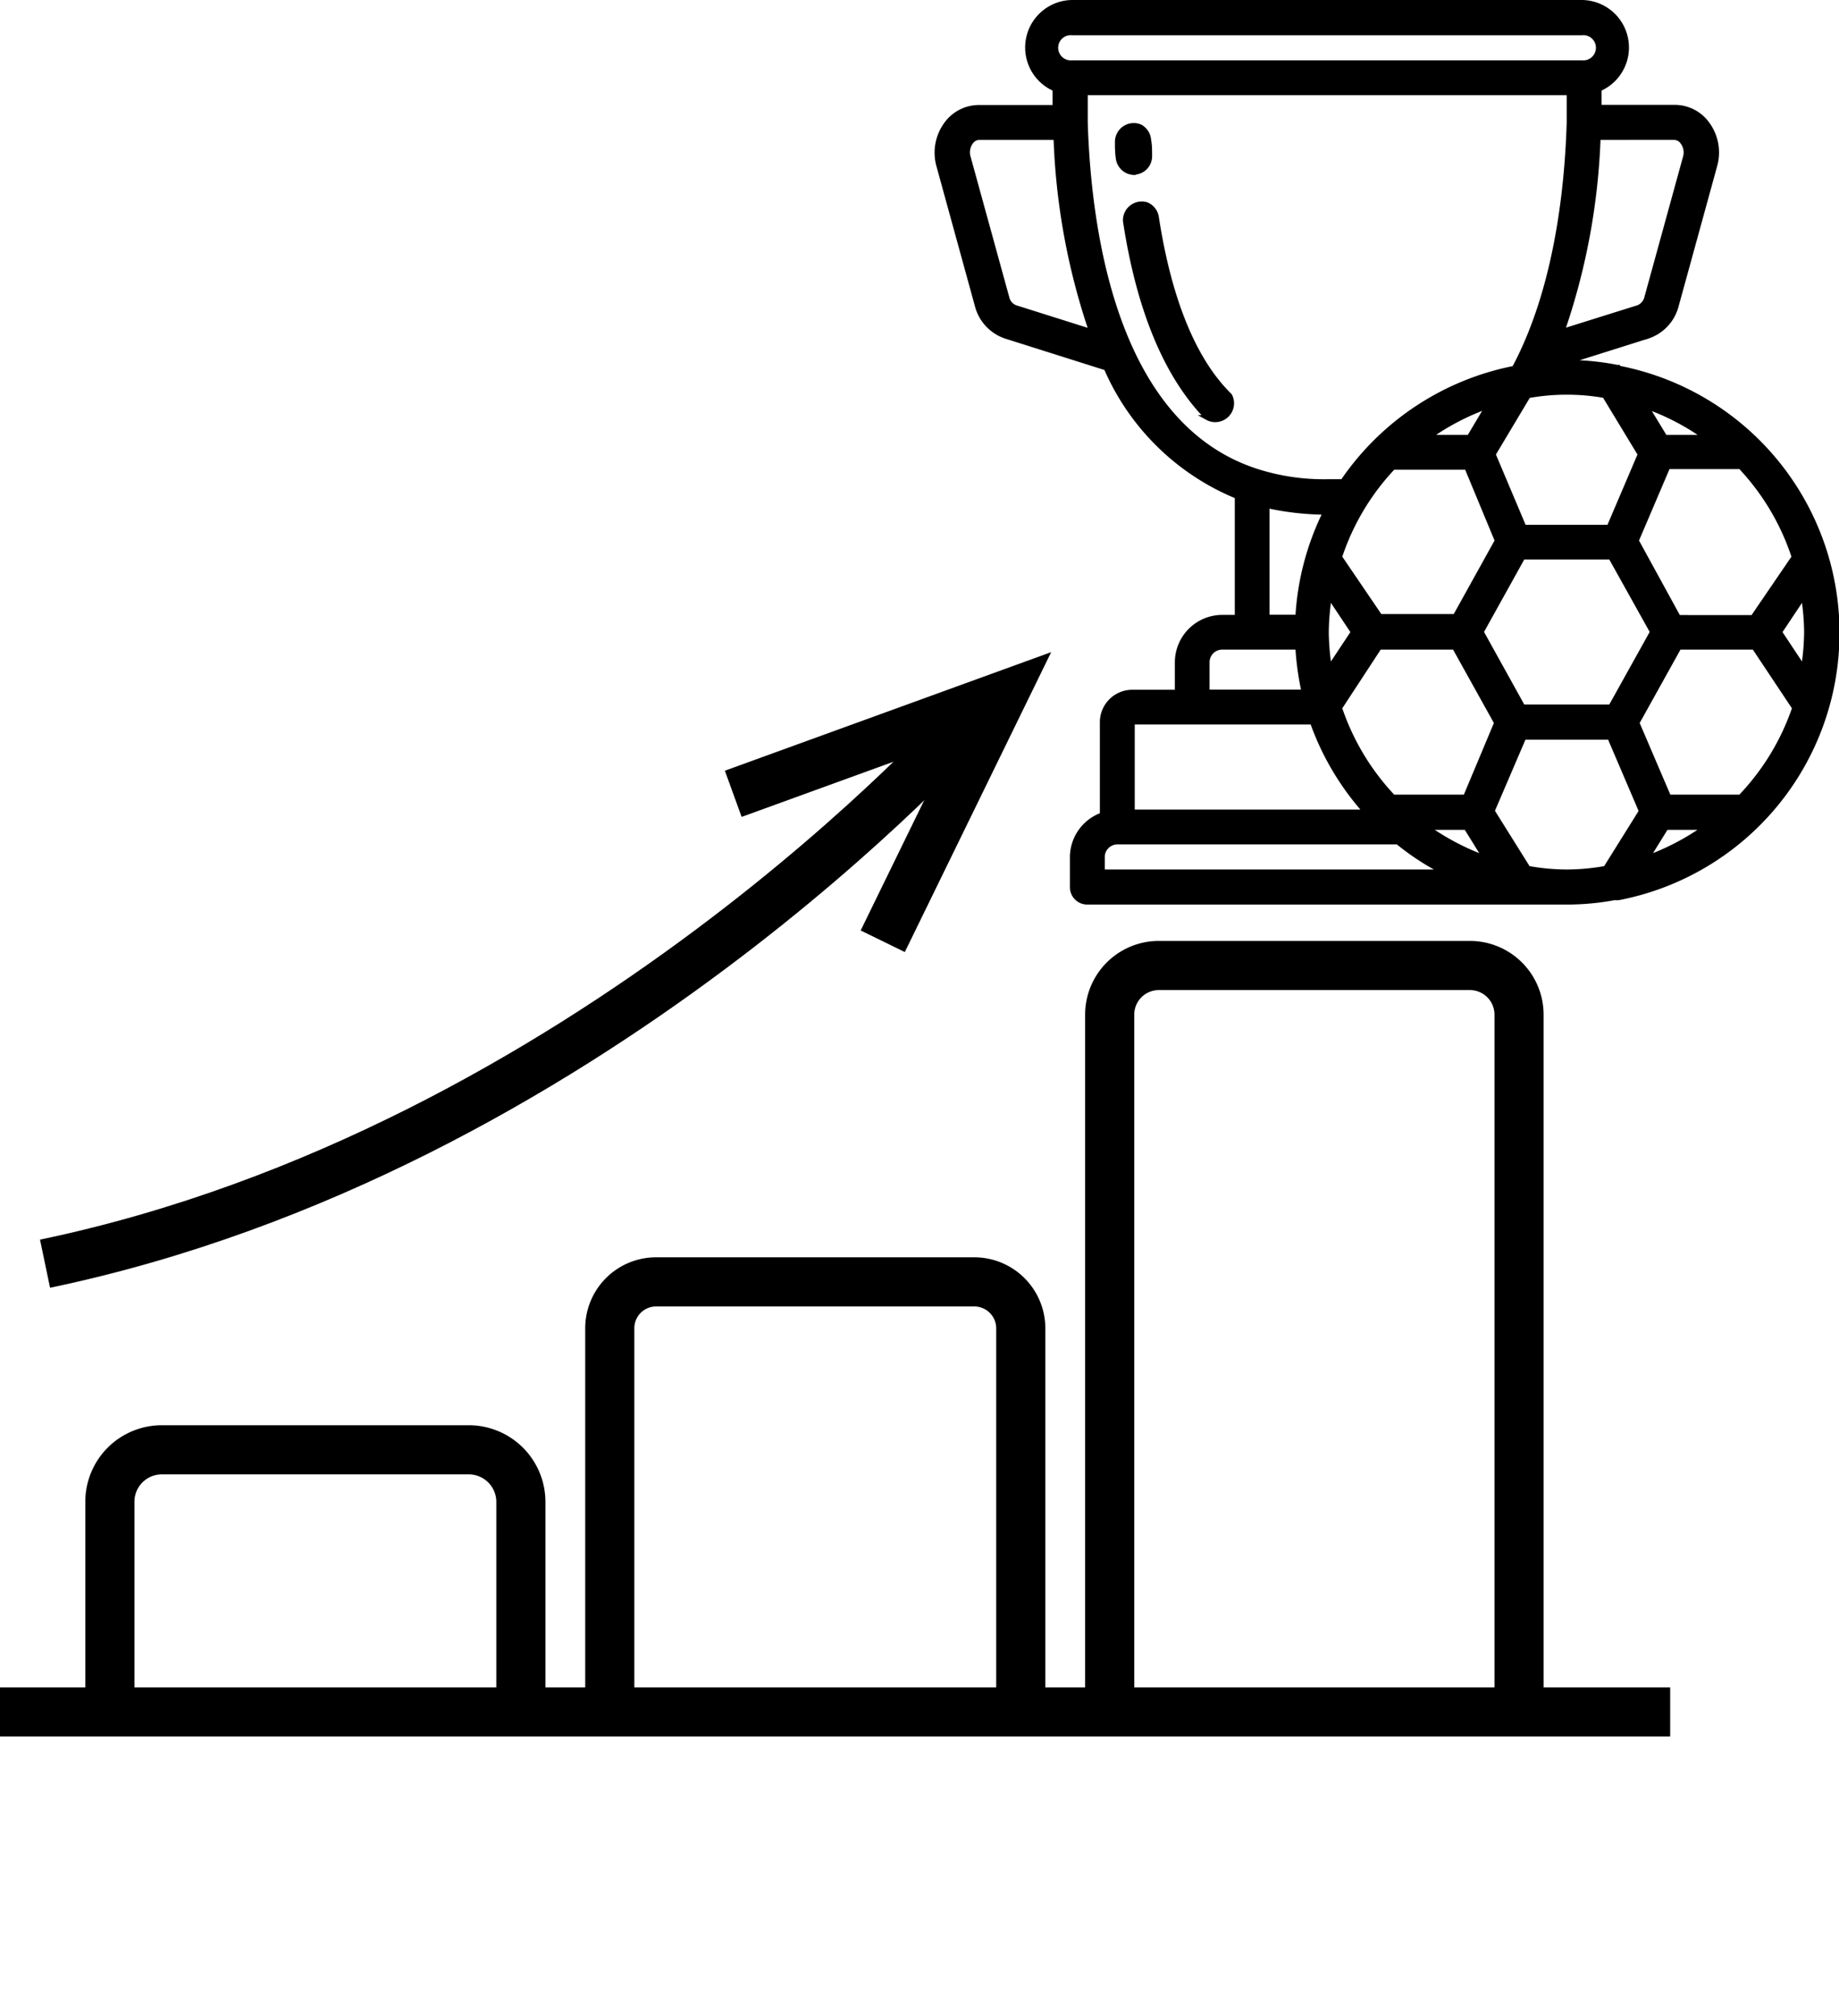
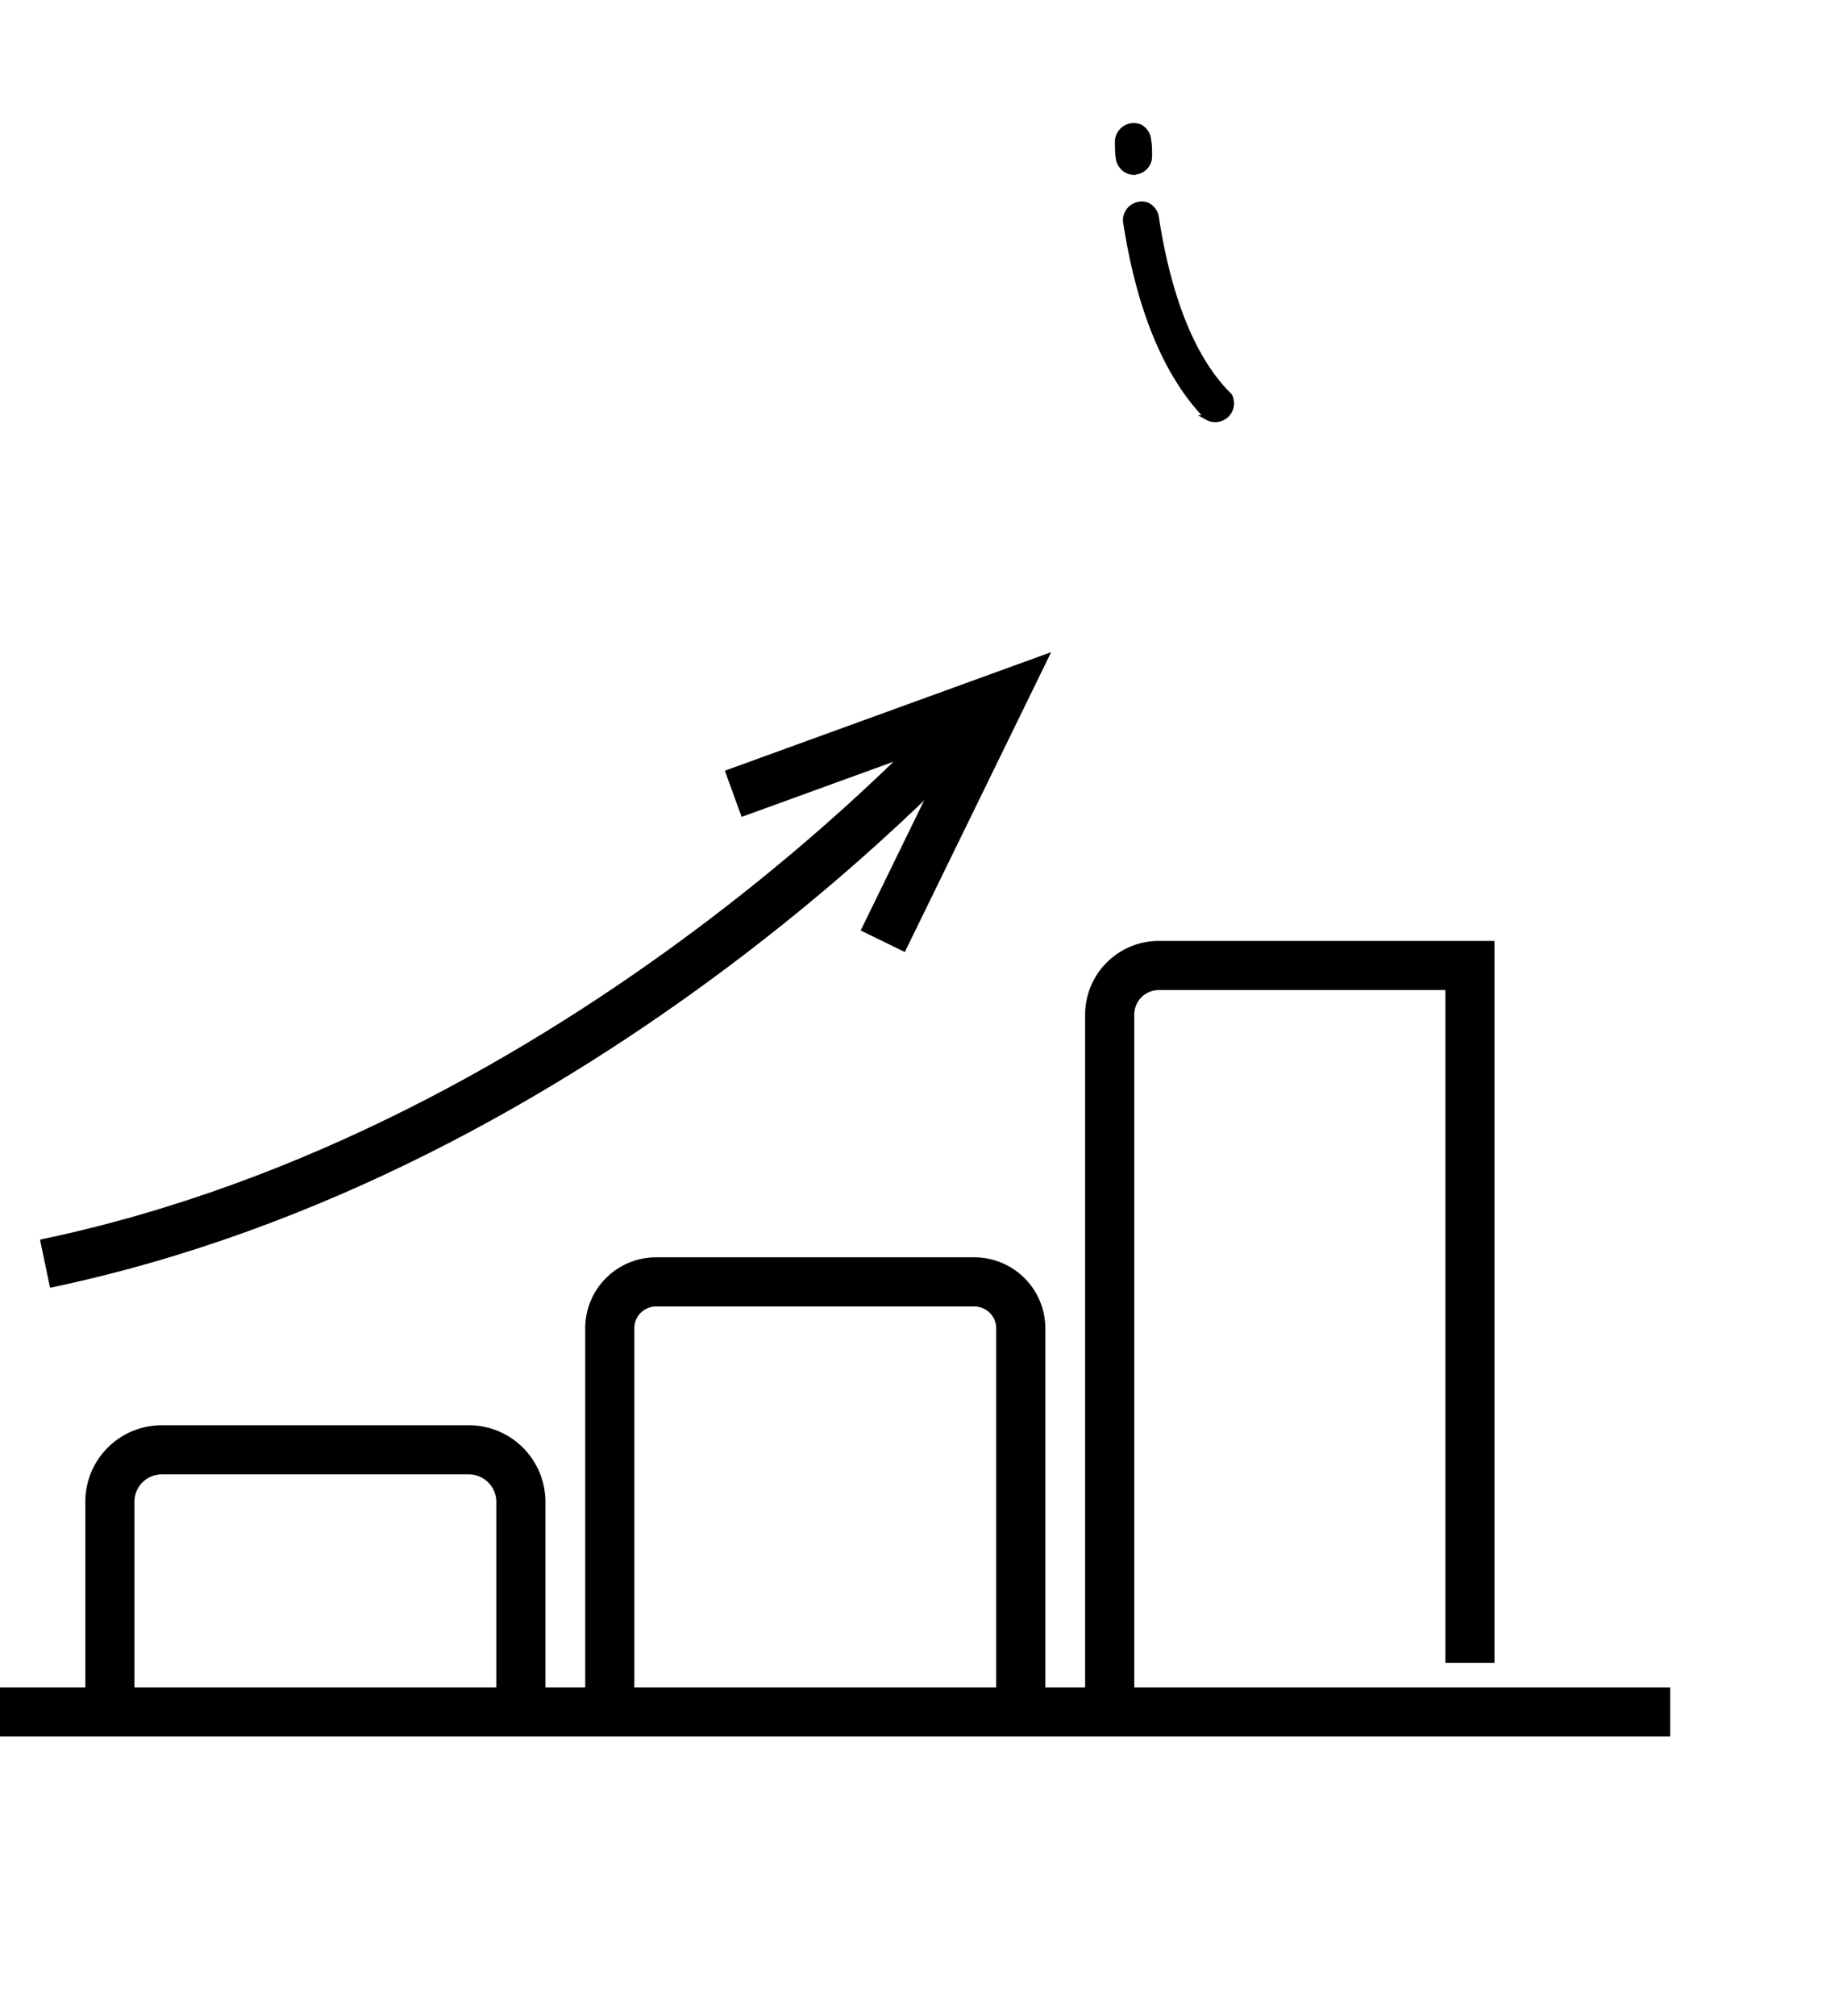
<svg xmlns="http://www.w3.org/2000/svg" viewBox="0 0 112.31 123.03">
  <defs>
    <style>.a{filter:url(#b);}.b{mask:url(#a);}.c,.e{fill:none;}.c{stroke:#fff;stroke-width:5px;}.d,.e{stroke:#000;stroke-miterlimit:10;}.d{stroke-width:0.3px;}.e{stroke-width:3px;}</style>
    <filter id="b" x="-10.84" y="-16.68" width="140.86" height="139.71" filterUnits="userSpaceOnUse" color-interpolation-filters="sRGB">
      <feFlood flood-color="#fff" result="bg" />
      <feBlend in="SourceGraphic" in2="bg" />
    </filter>
    <mask id="a" x="-10.84" y="-16.68" width="140.86" height="139.71" maskUnits="userSpaceOnUse">
      <path class="a" d="M34.42,57.73A78.67,78.67,0,0,0,49,38.23c1.73-3.22,4-7,5.2-10.35C55.68,23.6,54,19,52.94,14.77s-1.6-9.55,1.25-13.1c3.11-3.89,8.57-4.17,12.43-7,4.91-3.59,8.78-6.85,14.91-8.6,7.07-2,14.51-2.35,21.86-2.66,7.91-.33,16.89-.25,22.3,5.54,4.93,5.28,5,13.47,3.47,20.54s-3.16,13.84-3.9,21.13c-.55,5.5-2.49,10.9-6.43,14.89-3.27,3.3-7.29,5.73-11,8.58-8.06,6.27-13.8,18.68-13.52,28.94.08,2.85-.37,9.26,2.16,11.11A15.45,15.45,0,0,0,100,95.79a13,13,0,0,1,7,5.77c.94,1.84,1.39,4.85.2,6.71-1.84,2.83-4.08,1.12-7,1.24-5,.2-10.06,1.87-15.23,2.15-13.1.72-26.22.36-39.33,0-8.74-.23-17.59-.47-26-3A50.71,50.71,0,0,1-8.3,88c-2.38-3.65-4.63-10.9.89-12.94C6.27,70,23.83,68,34.42,57.73Z" />
    </mask>
  </defs>
  <title>Kreslicí plátno 11</title>
  <g class="b">
    <path class="c" d="M108.69,88.38V38.8A7.38,7.38,0,0,0,105,32.42L62.07,7.63a7.4,7.4,0,0,0-7.37,0L11.77,32.42A7.38,7.38,0,0,0,8.08,38.8V88.38a7.38,7.38,0,0,0,3.69,6.38L54.7,119.55a7.4,7.4,0,0,0,7.37,0L105,94.76A7.38,7.38,0,0,0,108.69,88.38Z" />
  </g>
  <path class="d" d="M70.62,13.24a1,1,0,0,0-.6-.75,1,1,0,0,0-1.29,1c.83,5.44,2.52,9.48,5,12a1,1,0,0,0,1.37-1.34C72.9,22,71.39,18.27,70.62,13.24Z" />
  <path class="d" d="M69.32,10.51a1,1,0,0,0,.65-.33,1,1,0,0,0,.24-.69c0-.32,0-.64-.06-.94a1,1,0,0,0-.52-.81,1,1,0,0,0-1.39.9c0,.32,0,.64.05,1a1,1,0,0,0,1,.89Z" />
-   <path class="d" d="M98.83,22.42h-.07a15.89,15.89,0,0,0-3.07-.3h-.14l5.11-1.61a2.67,2.67,0,0,0,1.71-1.85l2.36-8.58a2.94,2.94,0,0,0-.48-2.53,2.45,2.45,0,0,0-2-1H97.66V5.43A2.75,2.75,0,0,0,96.6.15H65.49a2.75,2.75,0,0,0-1.06,5.28V6.56H59.81a2.45,2.45,0,0,0-2,1,2.94,2.94,0,0,0-.48,2.53l2.36,8.58a2.68,2.68,0,0,0,1.73,1.85l6.14,1.94a14.83,14.83,0,0,0,8,7.84v7.38h-.91a2.75,2.75,0,0,0-2.75,2.74v1.83H69.15a1.83,1.83,0,0,0-1.83,1.83v5.66a2.75,2.75,0,0,0-1.83,2.58v1.83a.91.91,0,0,0,.91.91H95.69a15.84,15.84,0,0,0,2.91-.27,1.17,1.17,0,0,0,.26,0,16.46,16.46,0,0,0,0-32.32Zm11.5,16.16a14.74,14.74,0,0,1-.19,2.2l-1.46-2.2,1.46-2.19A14.6,14.6,0,0,1,110.33,38.58Zm-4,10.07h-4.42l-1.94-4.53,2.57-4.62h4.59l2.47,3.71A14.7,14.7,0,0,1,106.29,48.65Zm-10.6,4.57A13.39,13.39,0,0,1,93.32,53L91.13,49.5,93.06,45h5.25l1.93,4.51L98.06,53A13.56,13.56,0,0,1,95.69,53.22Zm-6-26.53h-2.5a14.79,14.79,0,0,1,3.63-1.9Zm-4.6,1.83h4.45L91.44,33l-2.57,4.63H84.28L81.81,34A14.66,14.66,0,0,1,85.08,28.52ZM93,34h5.37l2.55,4.57-2.55,4.58H93l-2.54-4.58ZM81,38.58a14.6,14.6,0,0,1,.19-2.19l1.46,2.19-1.46,2.2A14.74,14.74,0,0,1,81,38.58Zm3.24.92h4.59l2.57,4.62L89.5,48.65H85.08a14.7,14.7,0,0,1-3.27-5.44Zm5.3,11,1.16,1.87a15.14,15.14,0,0,1-3.56-1.87Zm12.21,0h2.4a15.14,15.14,0,0,1-3.56,1.87Zm5.3-12.81H102.5L99.93,33l1.93-4.52h4.43A14.69,14.69,0,0,1,109.57,34Zm-5.37-11-1.15-1.89a14.52,14.52,0,0,1,3.62,1.89ZM98,24.15l2.17,3.58-1.9,4.45H93.07l-1.88-4.45,2.14-3.58a13.31,13.31,0,0,1,4.71,0Zm4.24-15.76a.64.64,0,0,1,.52.28,1.06,1.06,0,0,1,.17.93l-2.36,8.57a.88.88,0,0,1-.51.6l-4.66,1.46A40.51,40.51,0,0,0,97.6,8.39ZM65.49,2H96.6a.92.92,0,1,1,0,1.83H65.49a.92.92,0,1,1,0-1.83ZM62,18.77a.84.84,0,0,1-.51-.6L59.13,9.6a1.06,1.06,0,0,1,.16-.93.64.64,0,0,1,.52-.28h4.68a40.92,40.92,0,0,0,2.17,11.85ZM66.28,7.48v0c0-.65,0-1.26,0-1.82H95.83c0,.56,0,1.17,0,1.82v0c-.13,4.33-.84,10.31-3.35,15A16.52,16.52,0,0,0,82,29.4c-.3,0-.62,0-1,0a13.42,13.42,0,0,1-4.17-.61C68.22,26.09,66.5,14.51,66.28,7.48Zm11.1,23.38a16.55,16.55,0,0,0,3.57.4,16.45,16.45,0,0,0-1.69,6.41H77.38Zm-3.66,9.55a.92.92,0,0,1,.92-.91h4.62a16.88,16.88,0,0,0,.38,2.74H73.72Zm-4.57,3.66h11a16.53,16.53,0,0,0,3.26,5.49H69.15Zm-1.83,8.24a.92.92,0,0,1,.91-.92H85.36a15.76,15.76,0,0,0,2.81,1.83H67.32Z" />
  <path class="e" d="M6.71,104.49V91.66a3.17,3.17,0,0,1,3.17-3.17H28.64a3.18,3.18,0,0,1,3.17,3.17v12.83" />
  <path class="e" d="M37.24,104.49V81.06a2.83,2.83,0,0,1,2.82-2.82H59.51a2.84,2.84,0,0,1,2.83,2.82v23.43" />
-   <path class="e" d="M67.77,104.49V61.93a3,3,0,0,1,3-3h19a3,3,0,0,1,3,3v42.56" />
+   <path class="e" d="M67.77,104.49V61.93a3,3,0,0,1,3-3h19v42.56" />
  <path class="e" d="M59.09,44S35.92,70.2,2.75,77.13" />
  <polyline class="e" points="44.78 48.45 61.22 42.48 53.91 57.45" />
  <line class="e" x1="102" y1="104.49" y2="104.49" />
</svg>